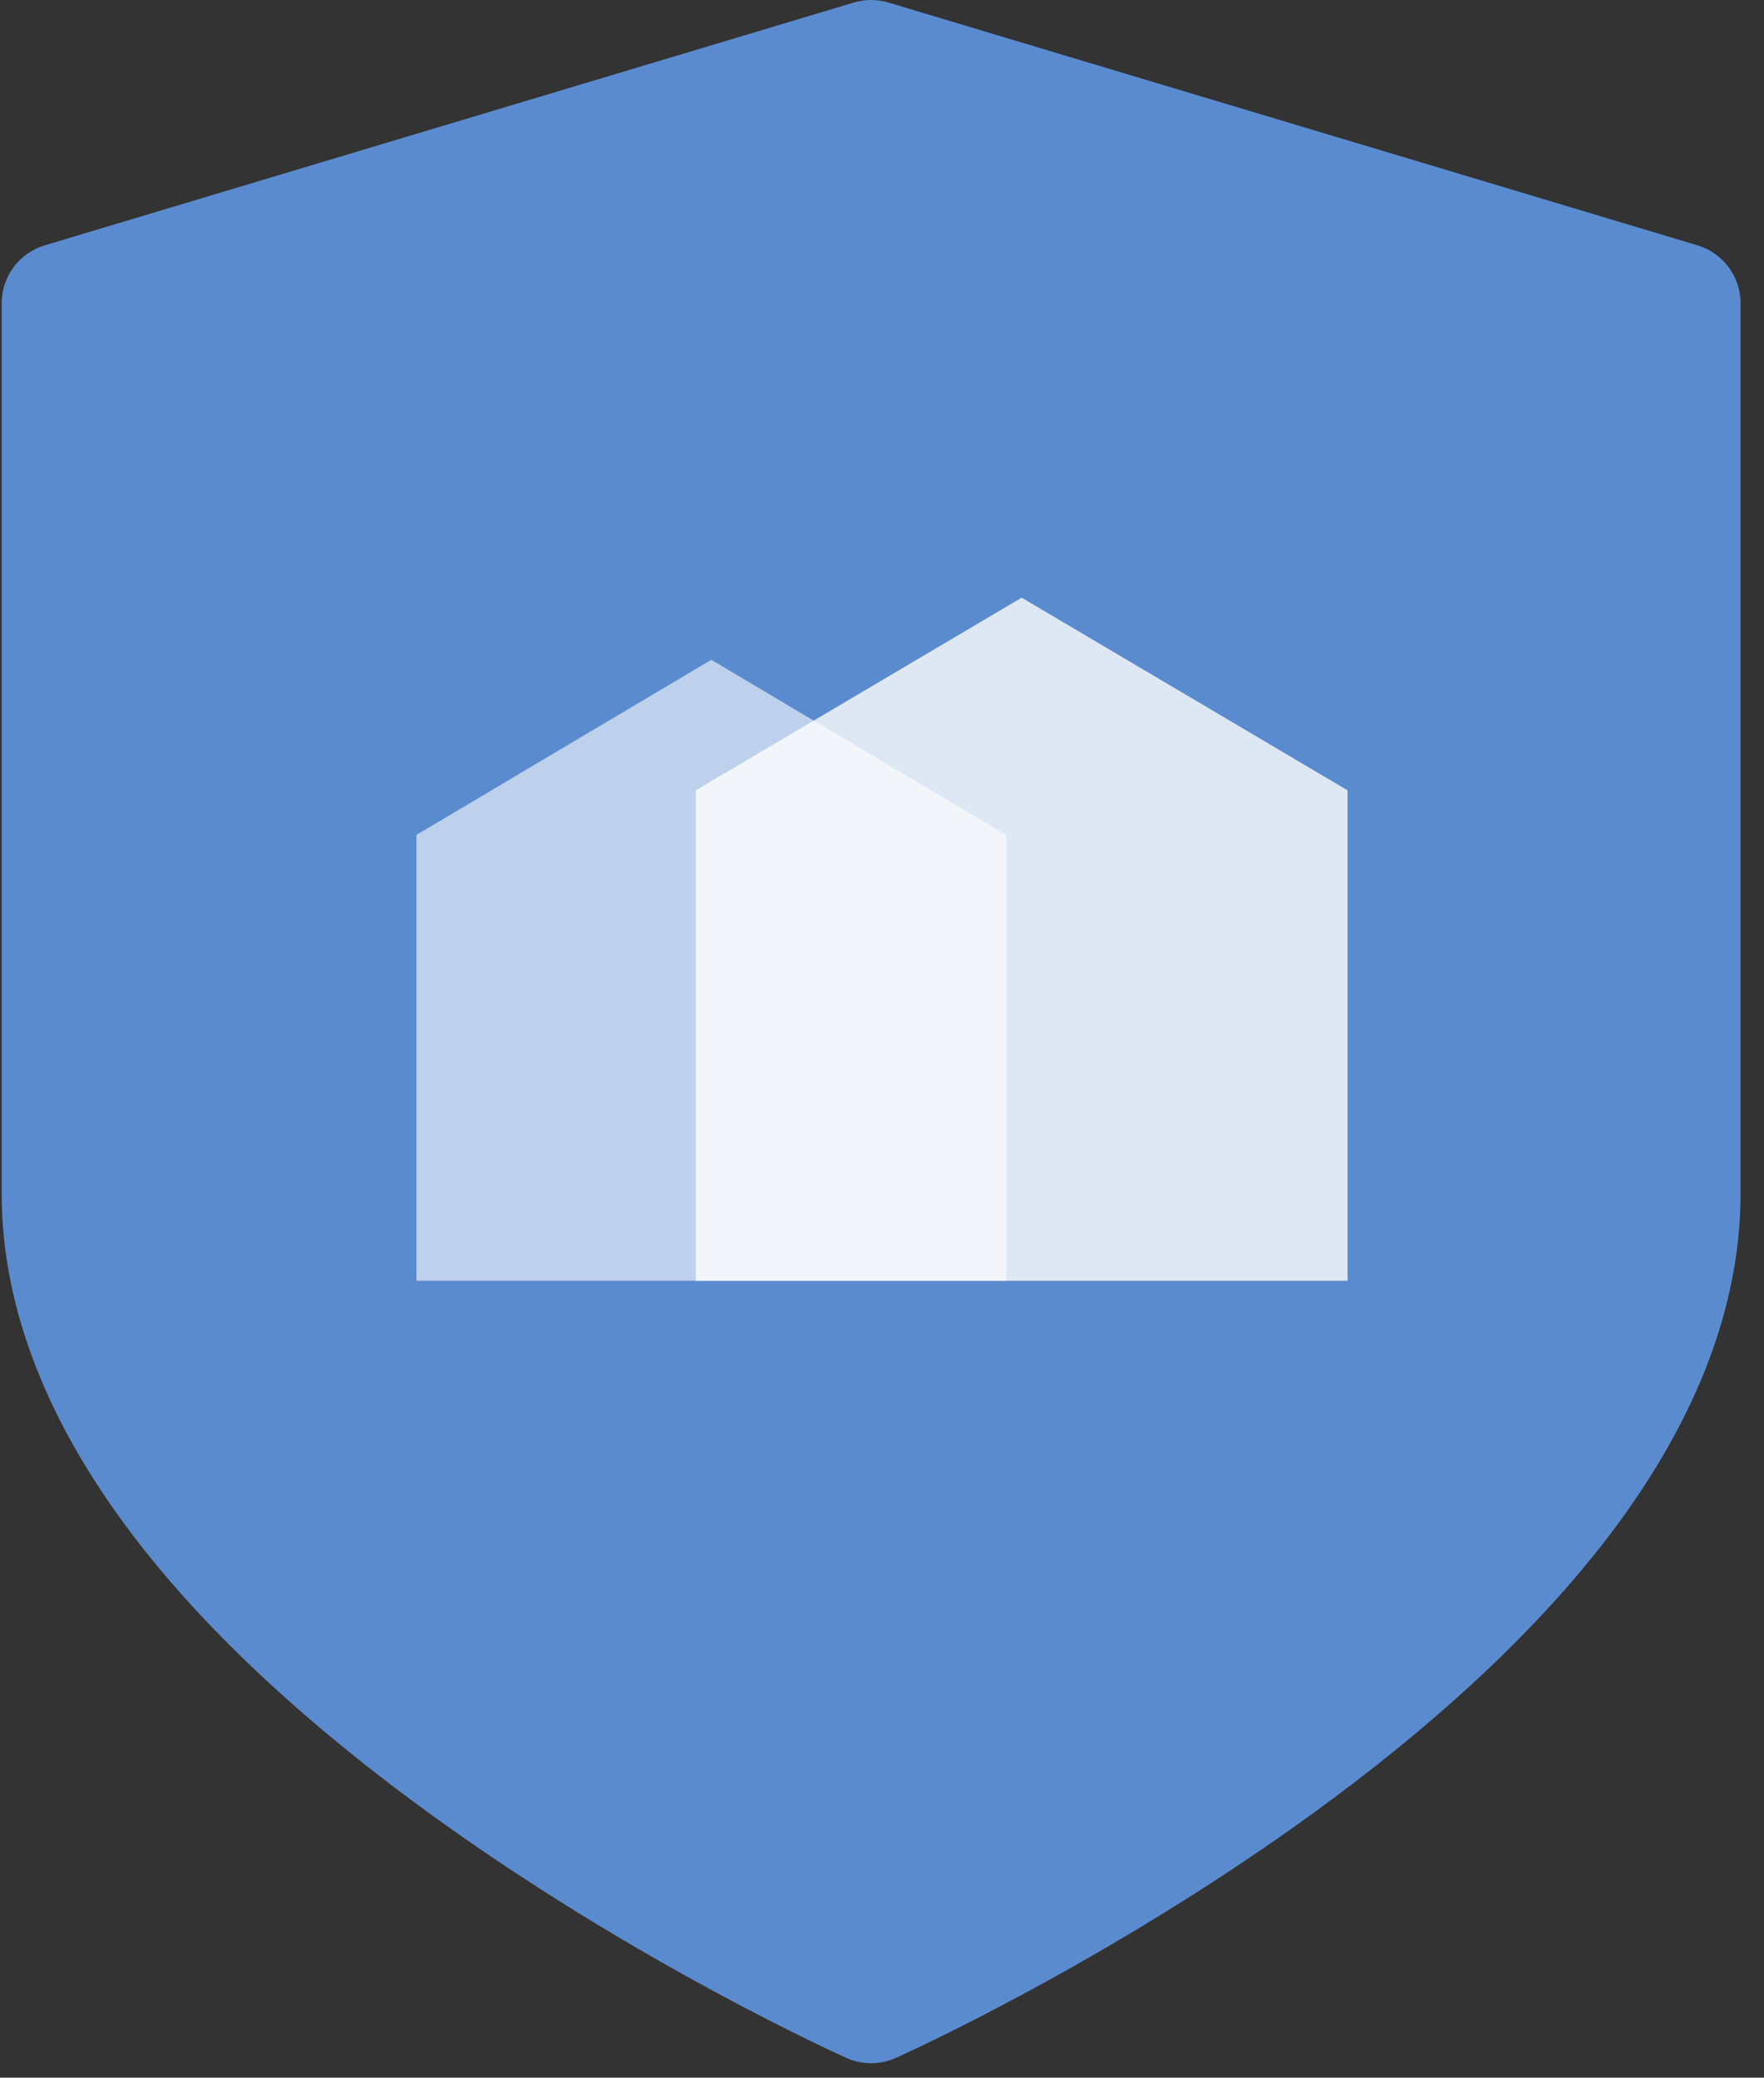
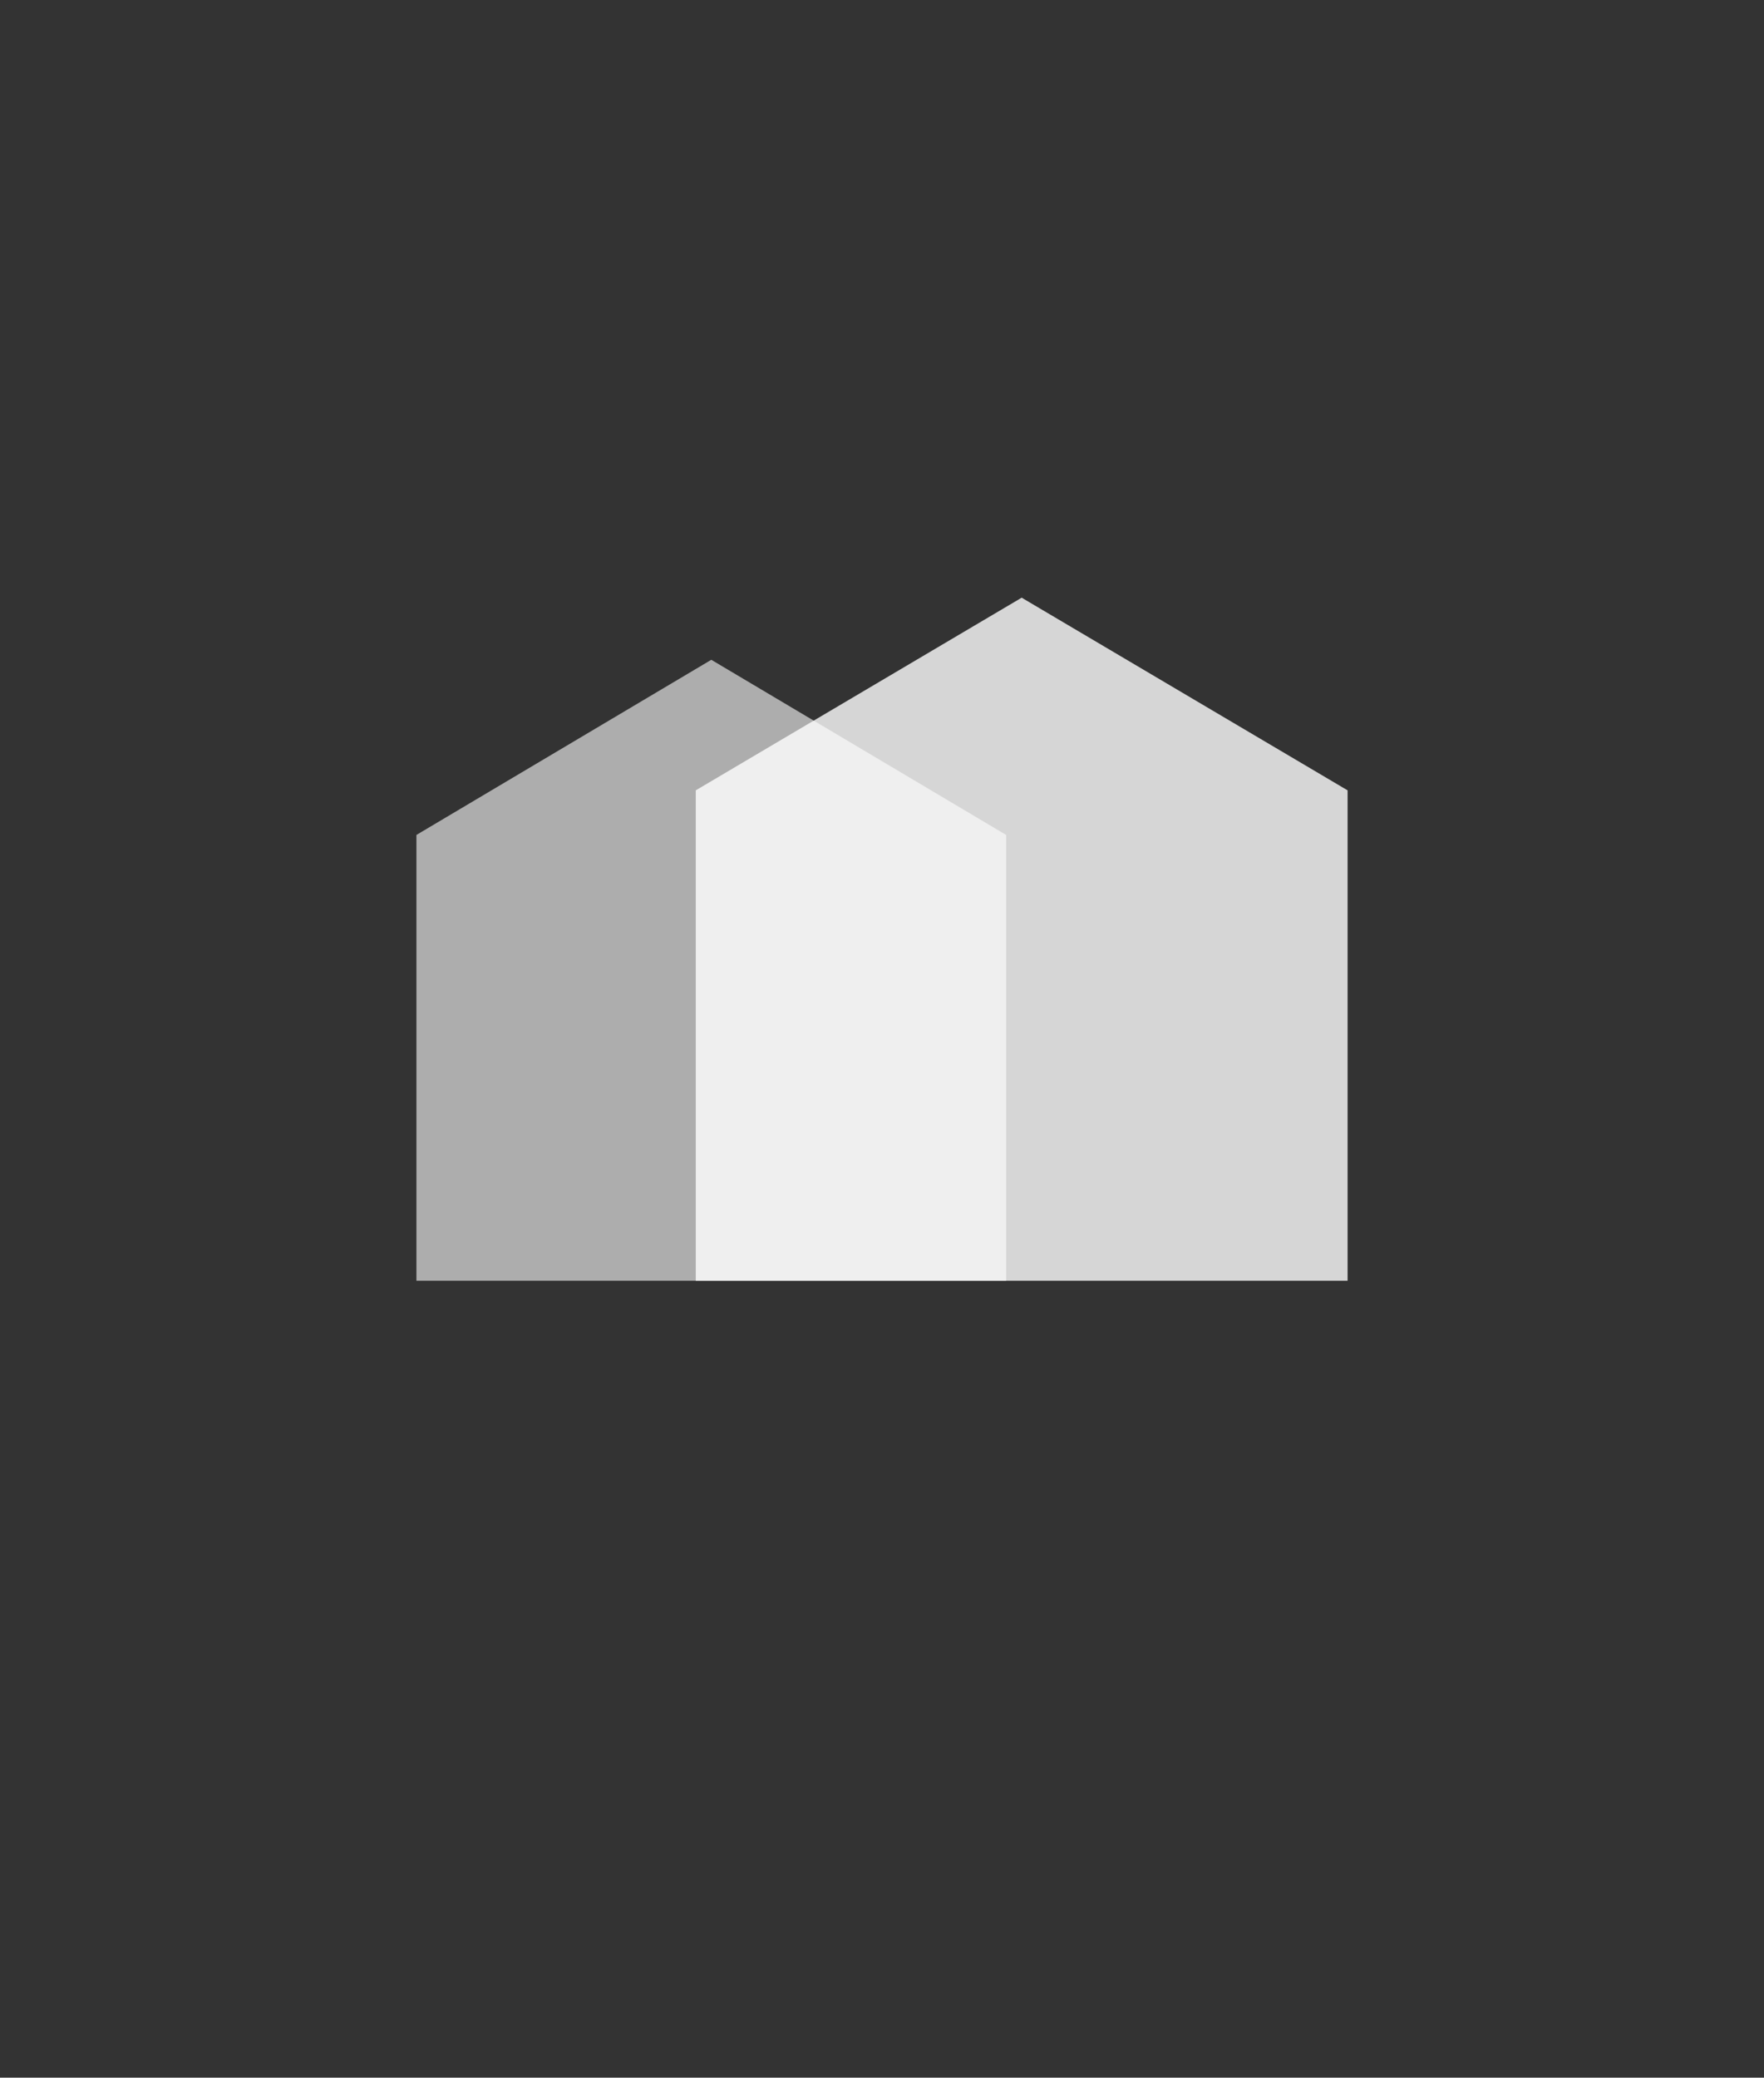
<svg xmlns="http://www.w3.org/2000/svg" width="62" height="73" viewBox="0 0 62 73" fill="none">
  <rect x="0" y="0" width="62" height="73" fill="#333333" stroke="none" />
-   <path d="M59.662 8.62L31.228 0.09C30.83 -0.03 30.405 -0.03 30.007 0.09L1.572 8.62C0.674 8.89 0.059 9.716 0.059 10.654V41.933C0.059 46.001 1.706 50.166 4.954 54.311C7.434 57.477 10.867 60.656 15.155 63.76C22.358 68.974 29.451 72.172 29.75 72.306C30.026 72.43 30.322 72.492 30.617 72.492C30.913 72.492 31.209 72.43 31.485 72.306C31.784 72.172 38.877 68.974 46.08 63.76C50.368 60.656 53.8 57.477 56.281 54.311C59.529 50.166 61.176 46.001 61.176 41.933V10.654C61.176 9.716 60.561 8.89 59.662 8.62Z" fill="#5B8BCF" />
  <path d="M14.636 29.336L25 23.182L35.364 29.336V45H14.636V29.336Z" fill="white" fill-opacity="0.6" />
  <path d="M24.454 27.769L35.909 21L47.364 27.769V45H24.454V27.769Z" fill="white" fill-opacity="0.8" />
</svg>